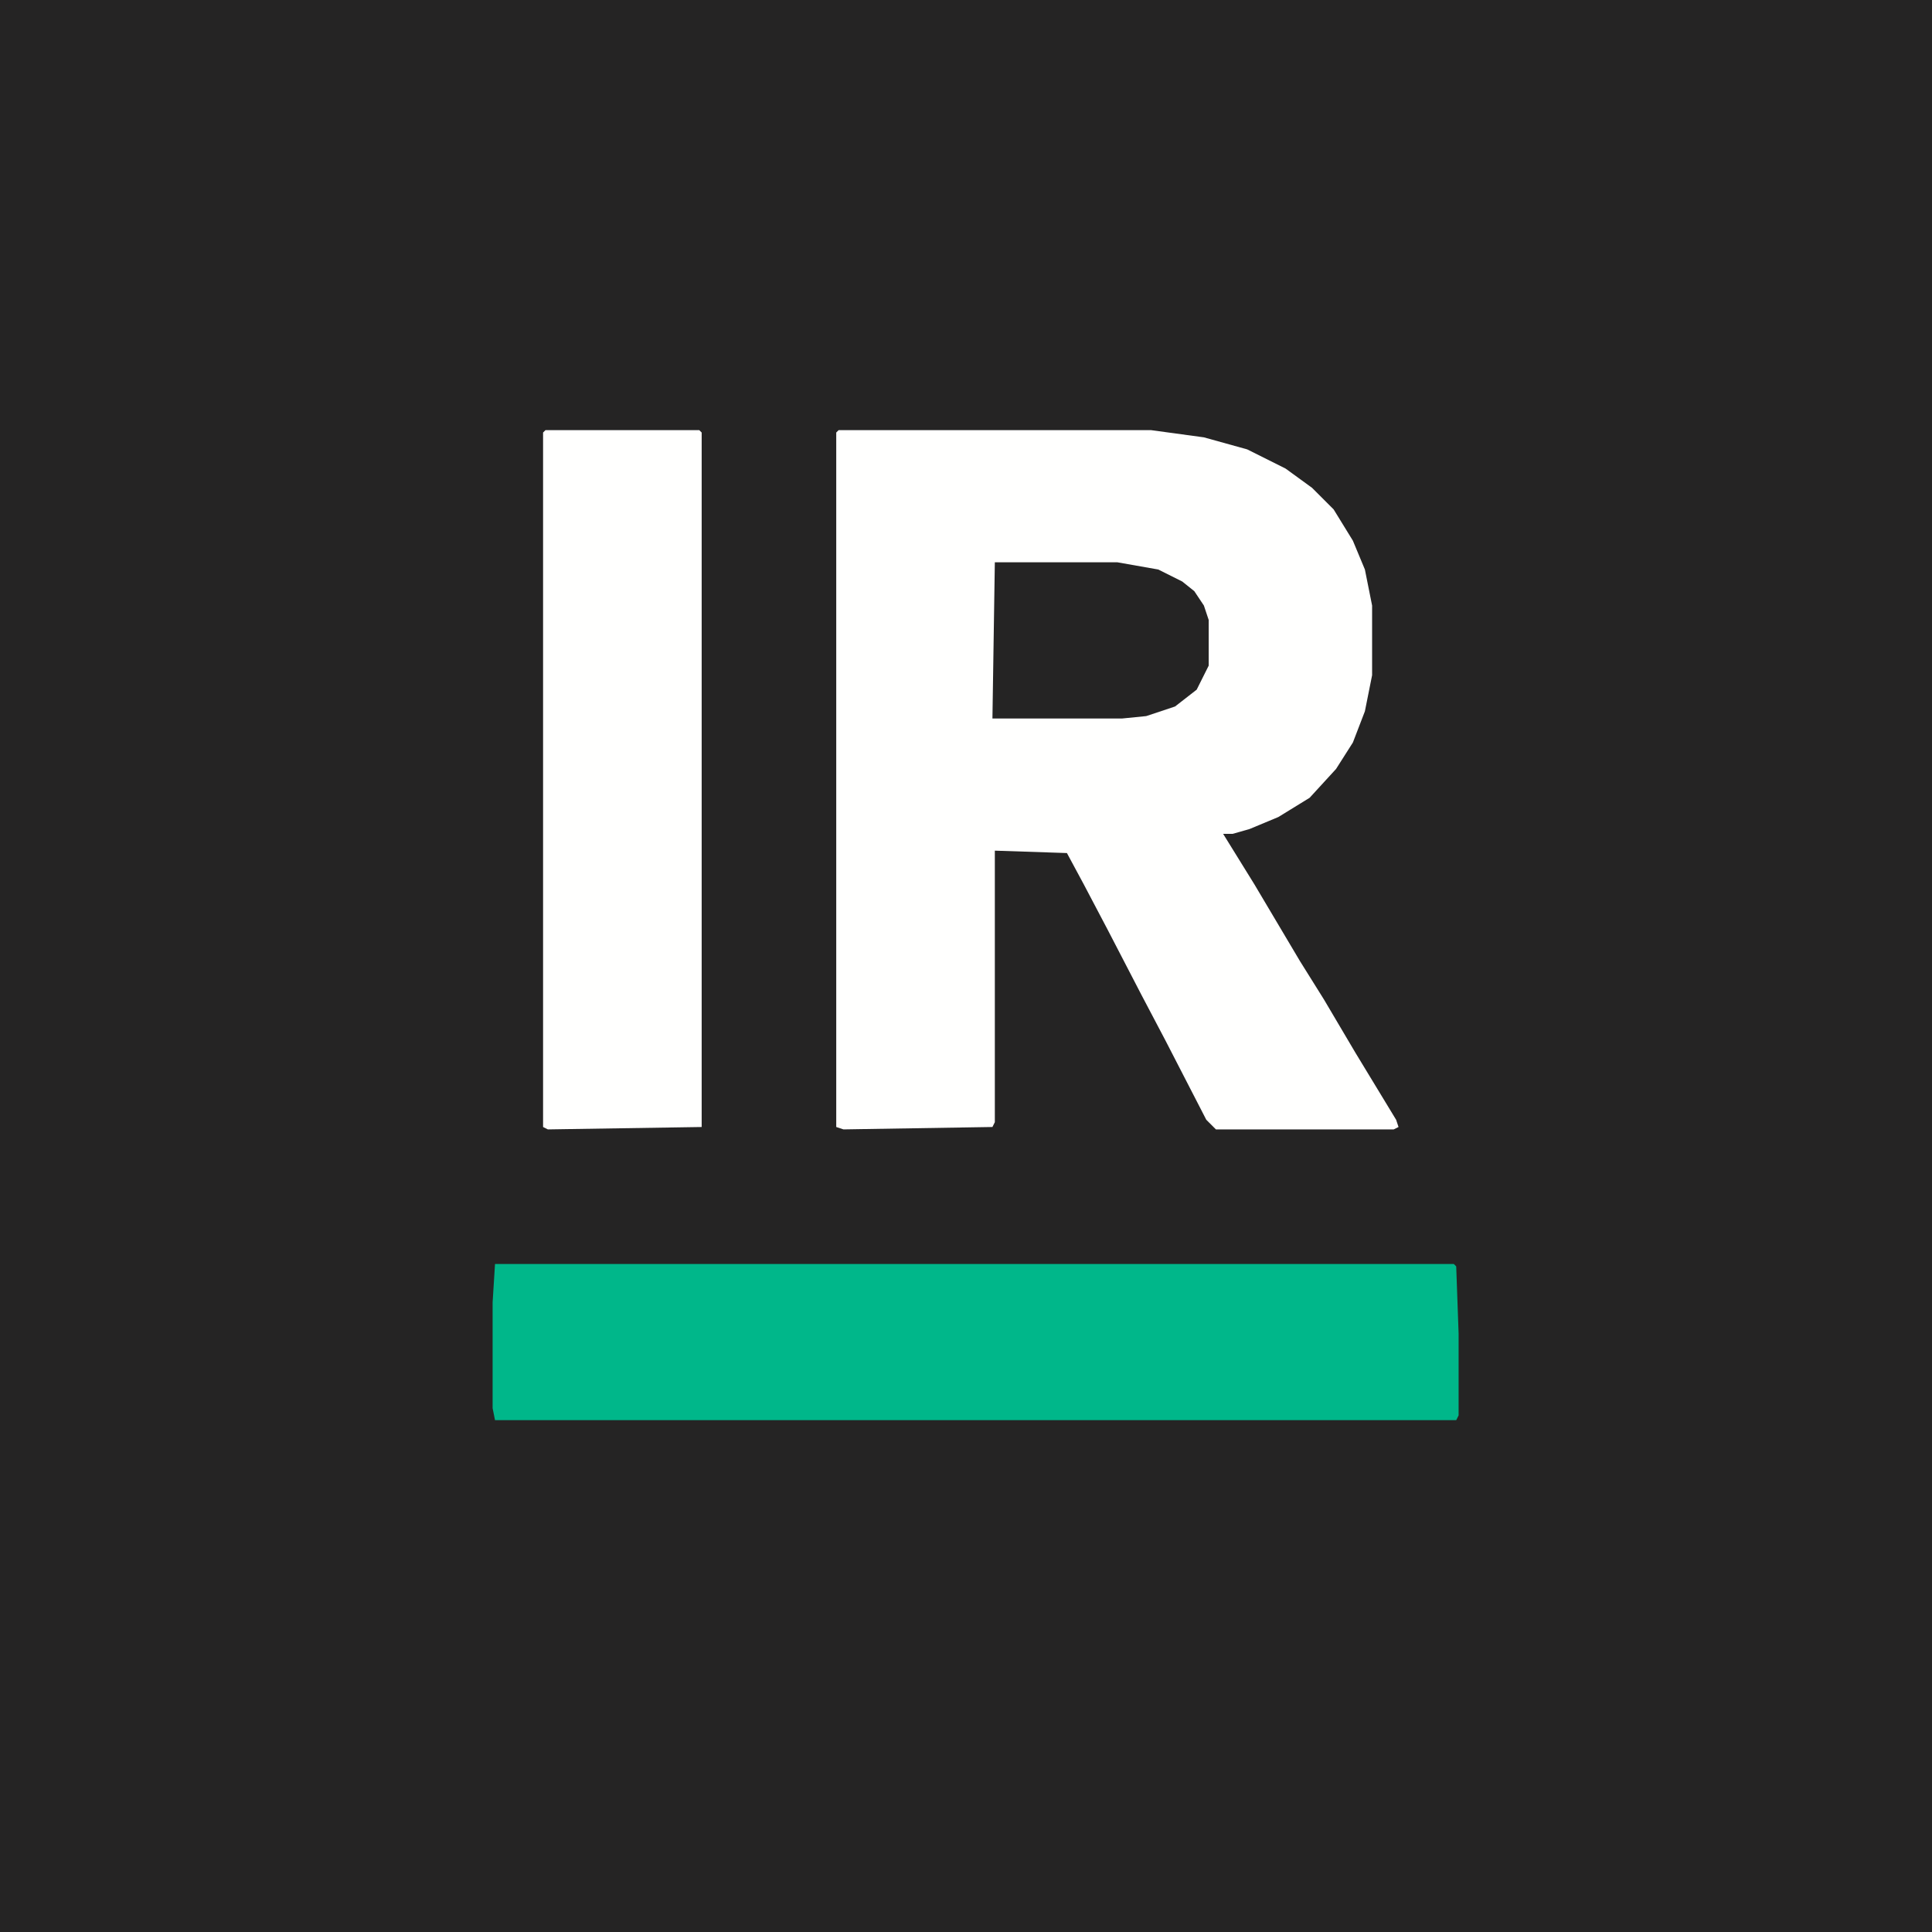
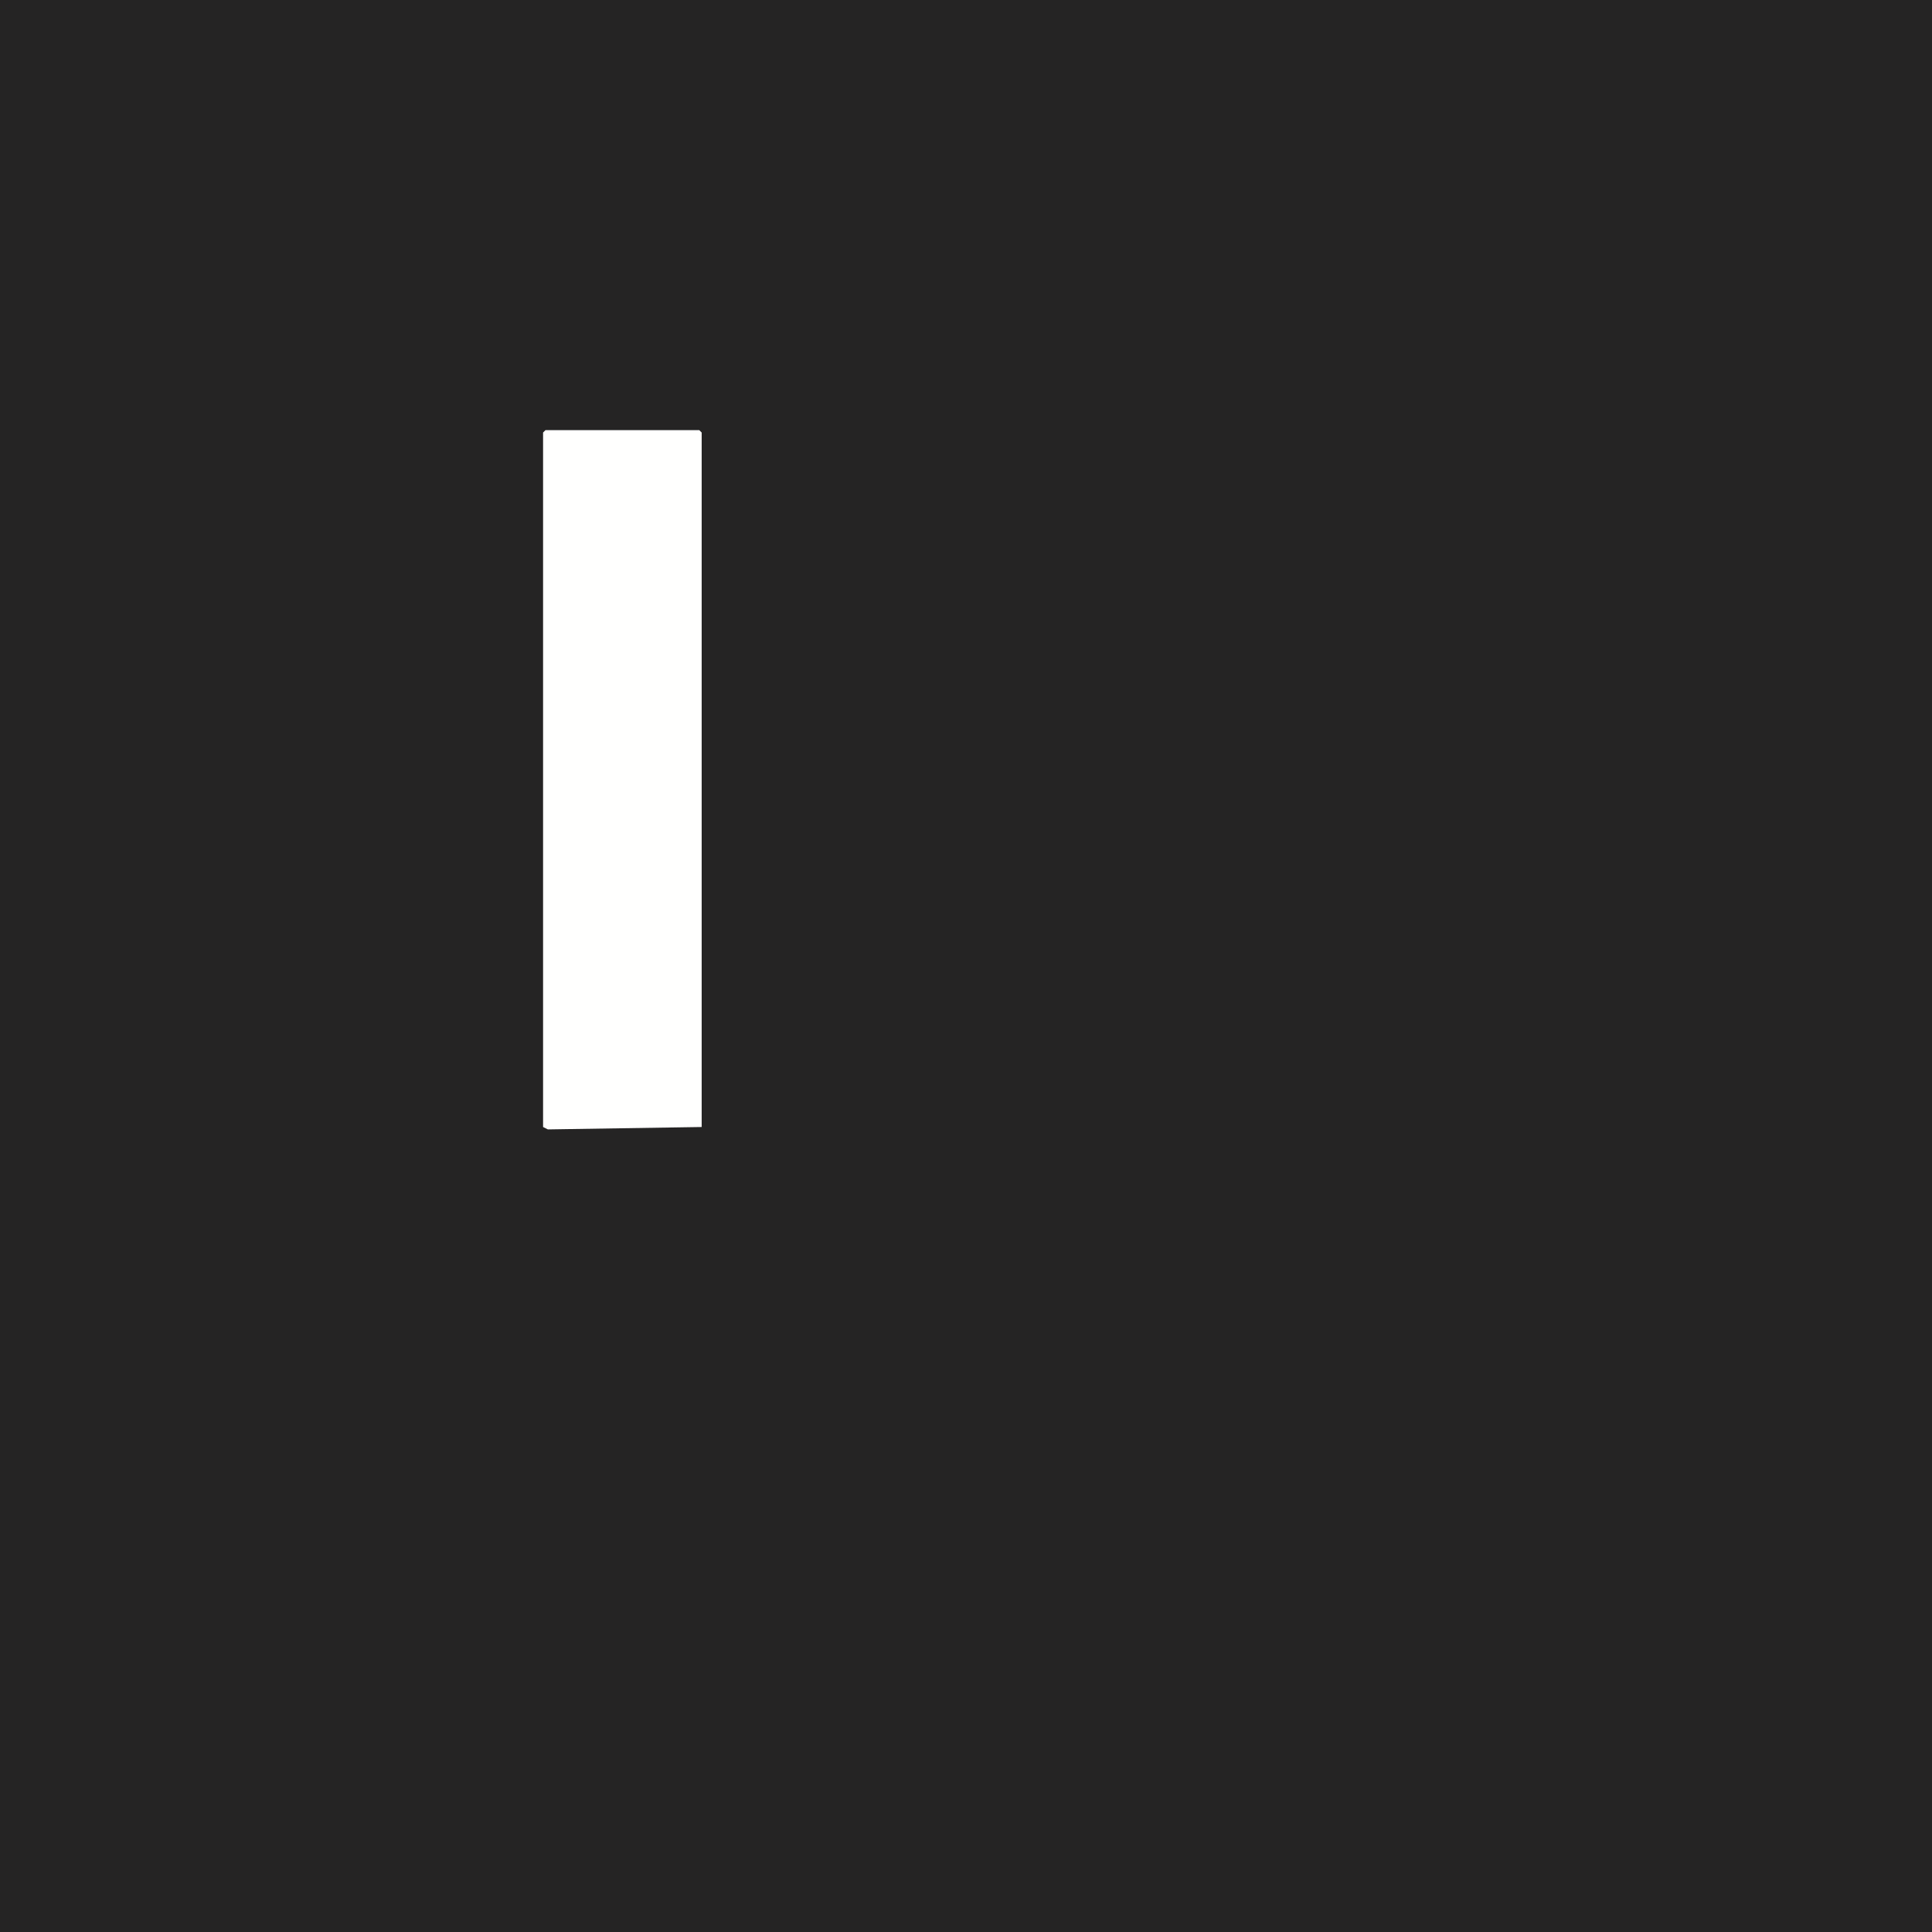
<svg xmlns="http://www.w3.org/2000/svg" version="1.1" viewBox="0 0 804 804" width="1280" height="1280">
  <path transform="translate(0)" d="m0 0h804v804h-804z" fill="#252424" />
-   <path transform="translate(349,179)" d="m0 0h130l22 3 18 5 16 8 11 8 9 9 8 13 5 12 3 15v29l-3 15-5 13-7 11-11 12-13 8-12 5-7 2h-4l13 21 19 32 10 16 13 22 17 28 1 3-2 1h-74l-4-4-17-33-10-19-14-27-10-19-7-13-30-1v113l-1 2-62 1-3-1v-289z" fill="#FFFFFE" />
-   <path transform="translate(206,526)" d="m0 0h399l1 1 1 28v34l-1 2h-400l-1-5v-44z" fill="#00B78A" />
  <path transform="translate(227,179)" d="m0 0h64l1 1v289l-64 1-2-1v-289z" fill="#FFFFFE" />
  <path transform="translate(414,234)" d="m0 0h51l17 3 10 5 5 4 4 6 2 6v19l-5 10-9 7-12 4-10 1h-54z" fill="#252424" />
</svg>